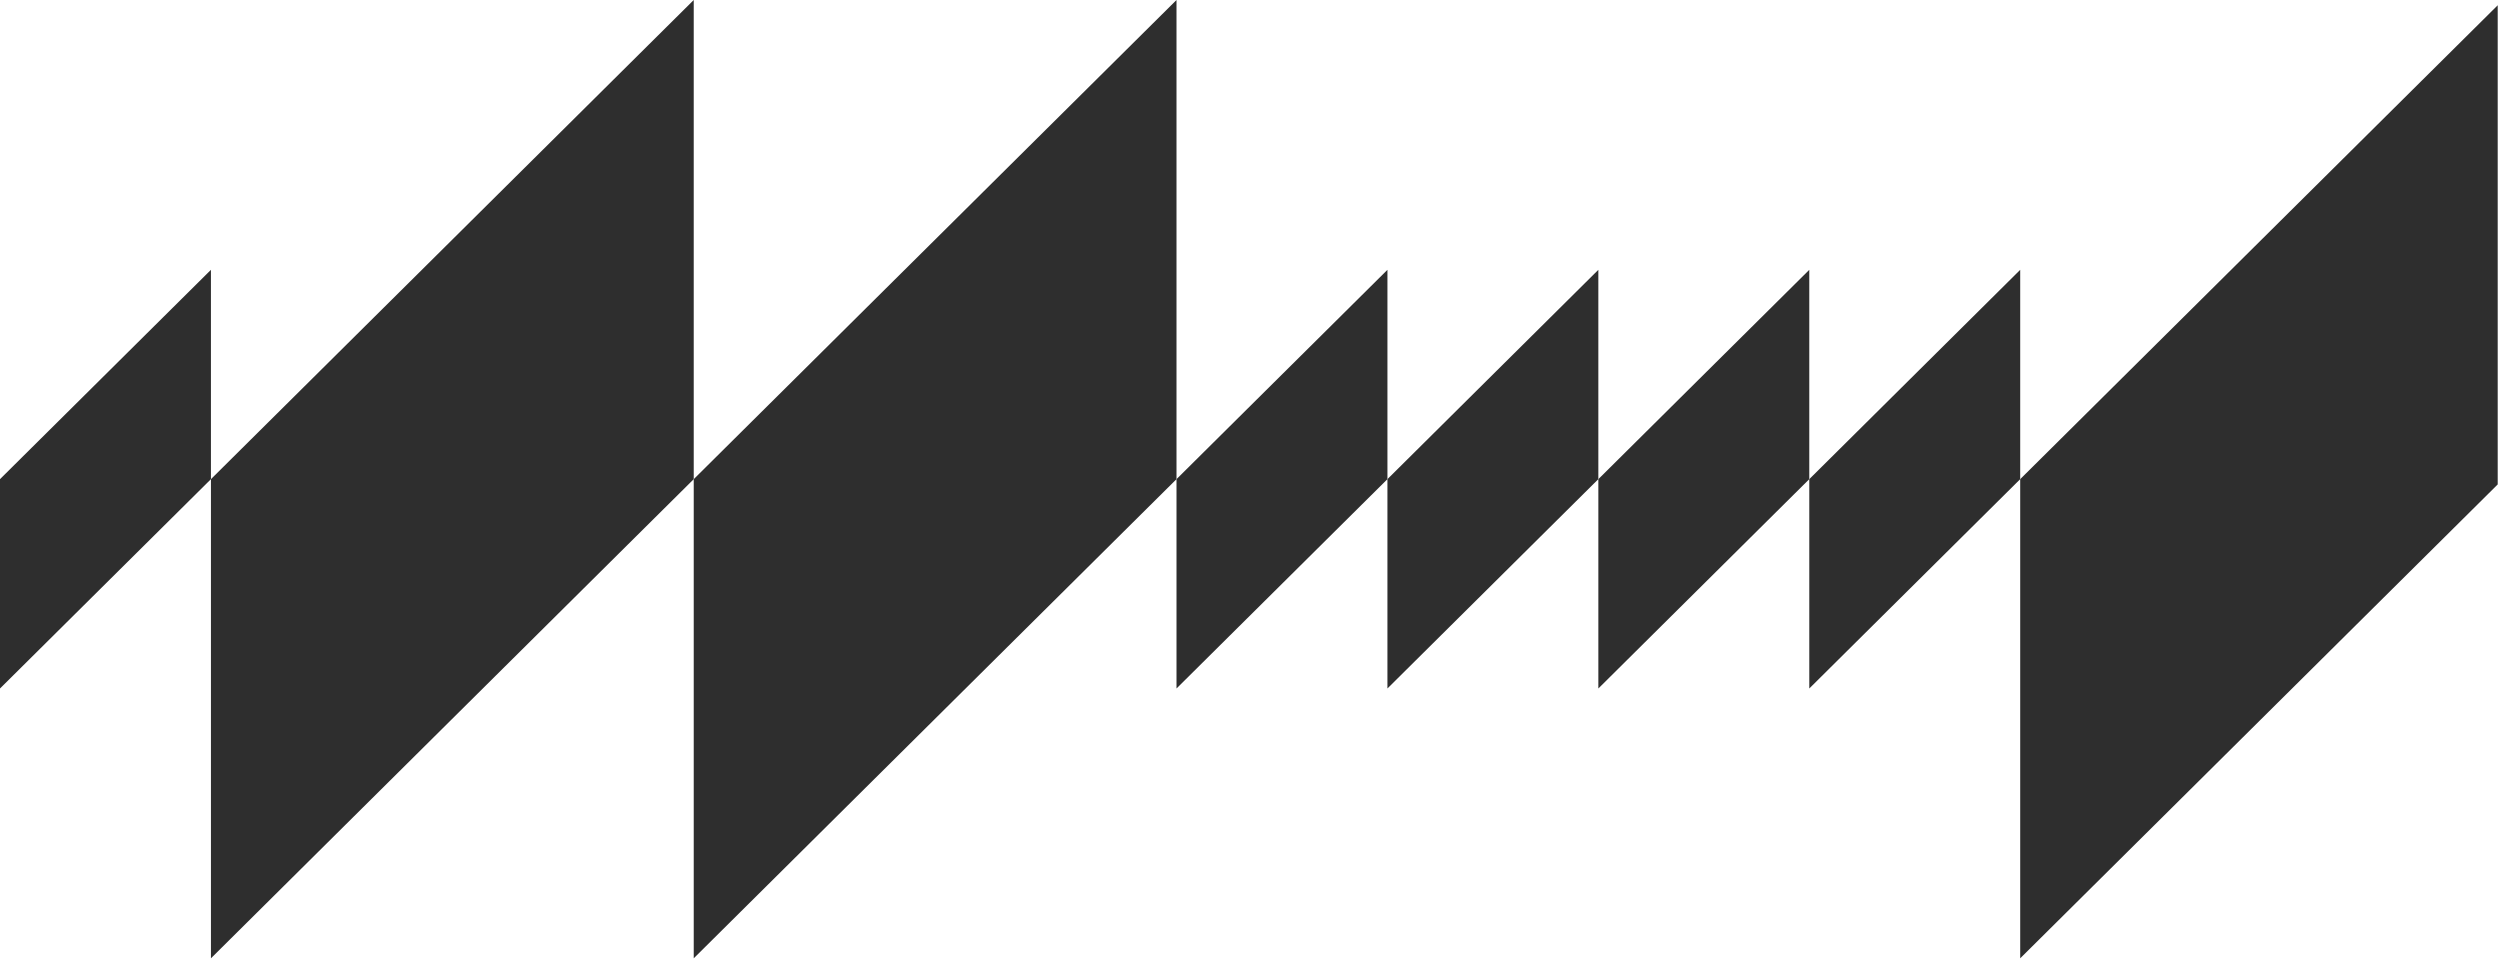
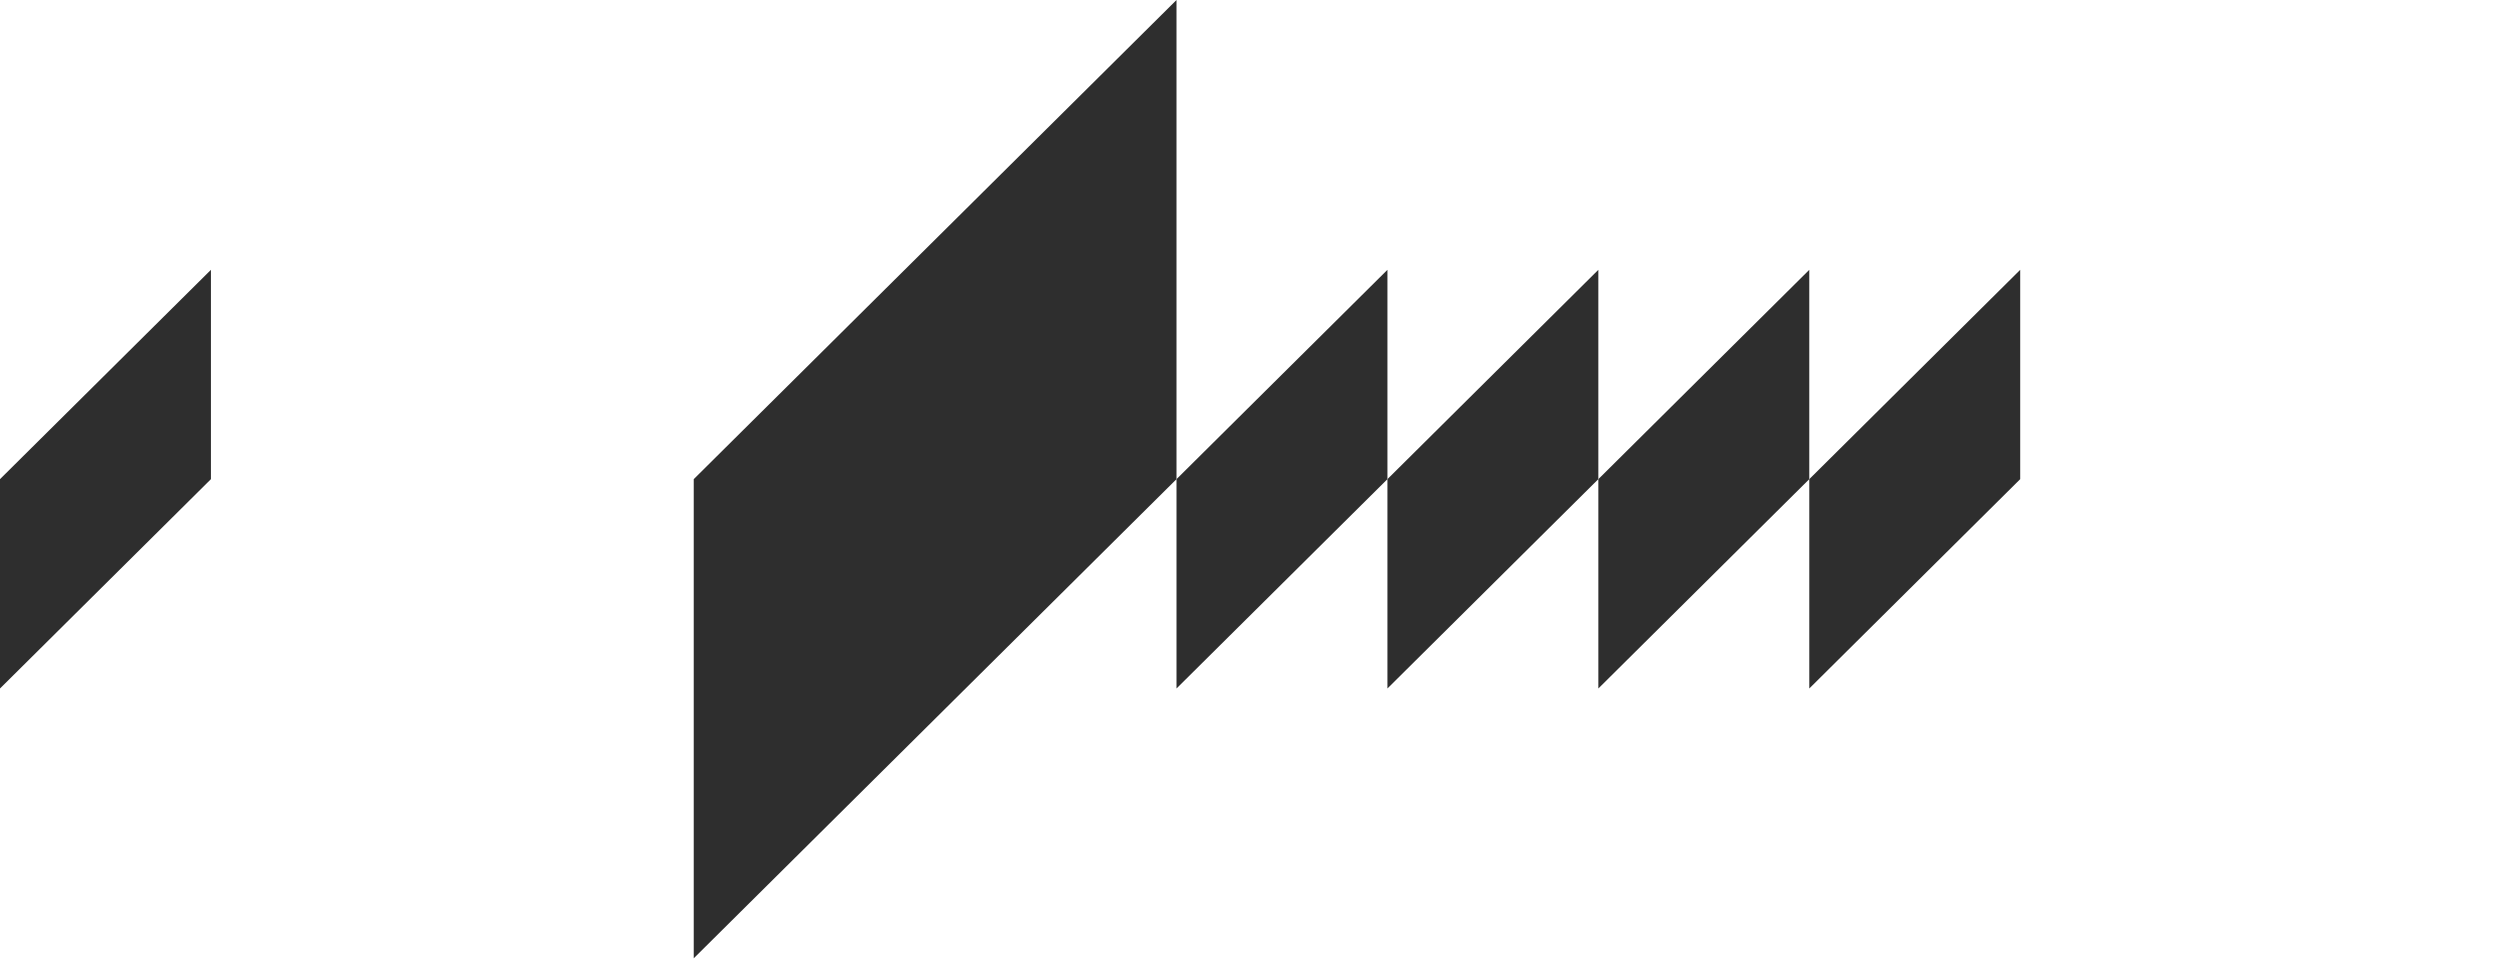
<svg xmlns="http://www.w3.org/2000/svg" width="782" height="300" viewBox="0 0 782 300" fill="none">
-   <path d="M217 149.88L65.982 299.759V149.88L217 0V149.88Z" fill="#2E2E2E" />
  <path d="M368.011 149.88L217 299.759L217 149.88L368.011 0V149.88Z" fill="#2E2E2E" />
-   <path d="M631.92 149.879V299.758L781.282 151.528V1.648L631.92 149.879Z" fill="#2E2E2E" />
  <path d="M433.99 149.879L368.01 215.36V149.879L433.99 84.398V149.879Z" fill="#2E2E2E" />
  <path d="M65.981 149.879L0 215.36L0 149.879L65.981 84.398V149.879Z" fill="#2E2E2E" />
  <path d="M499.962 149.879L433.988 215.36V149.879L499.962 84.398V149.879Z" fill="#2E2E2E" />
  <path d="M565.943 149.881L499.963 215.362V149.881L565.943 84.4V149.881Z" fill="#2E2E2E" />
  <path d="M631.919 149.879L565.945 215.36V149.879L631.919 84.398V149.879Z" fill="#2E2E2E" />
</svg>